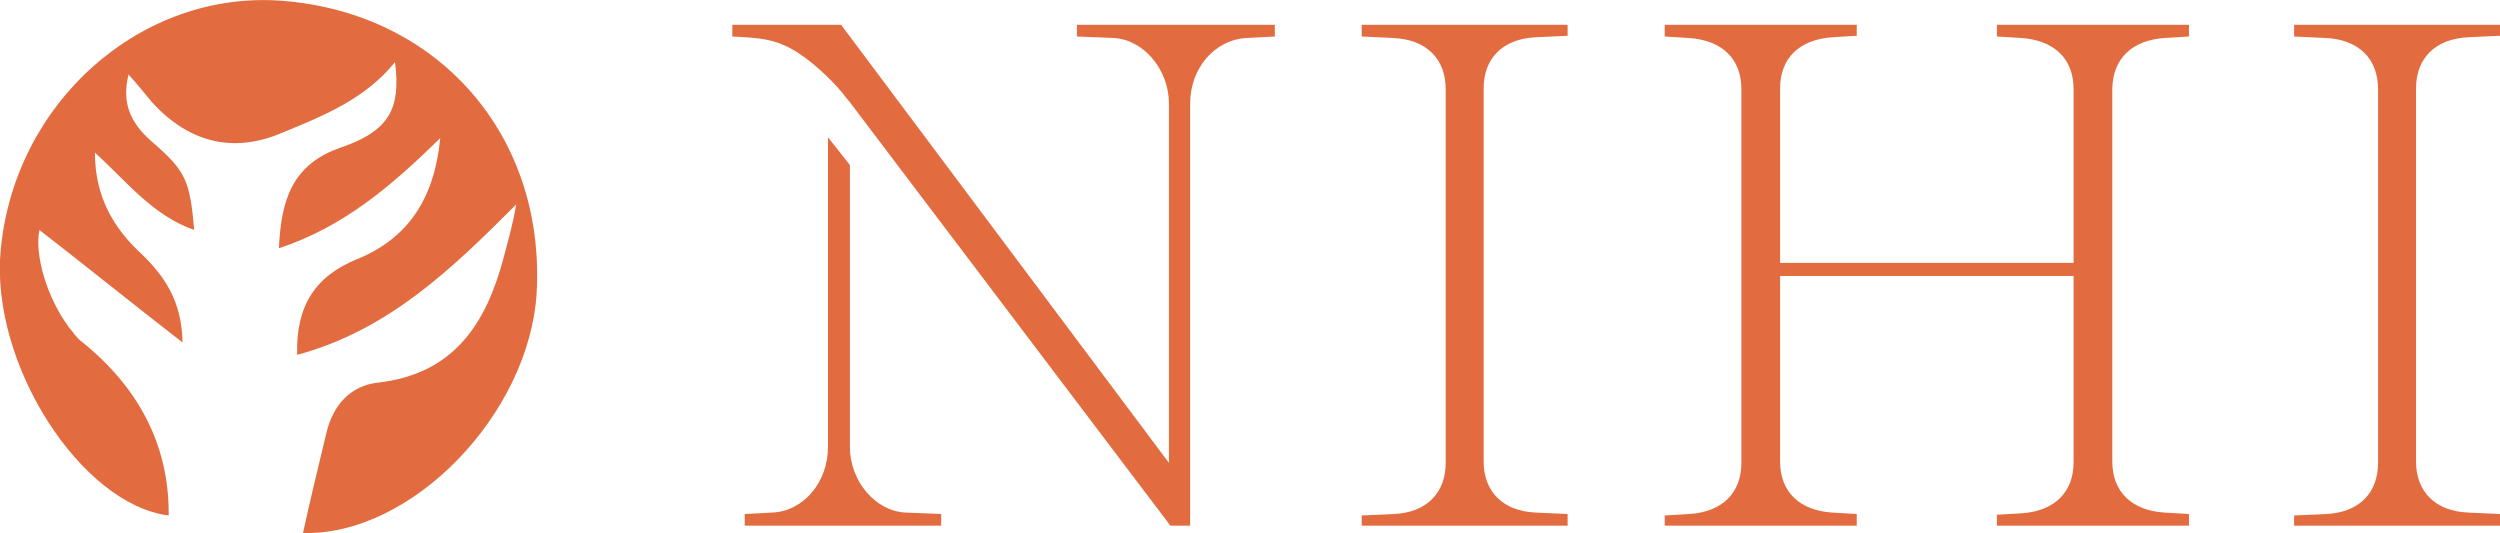
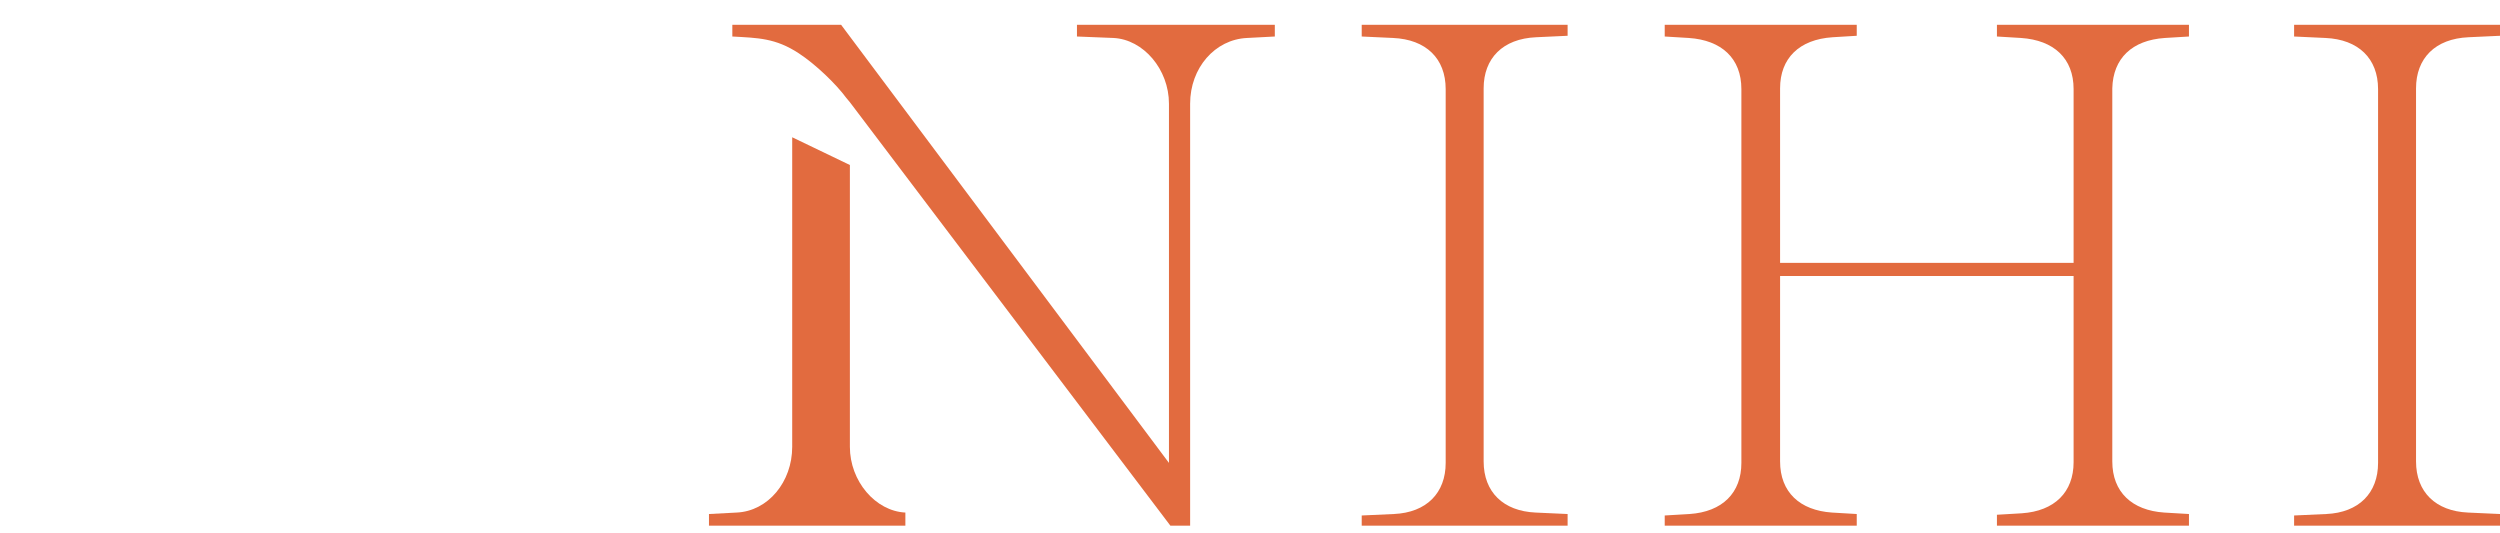
<svg xmlns="http://www.w3.org/2000/svg" version="1.1" id="Layer_1" x="0px" y="0px" viewBox="0 0 342.4 73" style="enable-background:new 0 0 342.4 73;" xml:space="preserve">
  <style type="text/css">
	.st0{fill:#E26B3F;}
</style>
  <g>
    <path class="st0" d="M296.5,5.2l3.3-0.2V3.4h-26.3V5l3.3,0.2c4.5,0.3,7.2,2.8,7.2,7V36h-40.2V12.1c0-4.1,2.6-6.7,7.2-7l3.3-0.2V3.4   h-26.3V5l3.3,0.2c4.5,0.3,7.2,2.8,7.2,7v51.2c0,4.1-2.6,6.7-7.1,7l-3.4,0.2V72h26.3v-1.6l-3.4-0.2c-4.4-0.3-7.1-2.8-7.1-7V37.8   h40.2v25.5c0,4.1-2.6,6.7-7.1,7l-3.4,0.2V72h26.3v-1.6l-3.4-0.2c-4.4-0.3-7.1-2.8-7.1-7V12.1C289.4,8,292,5.5,296.5,5.2" />
    <path class="st0" d="M330.9,12.1c0-4.1,2.6-6.8,7.2-7l4.3-0.2V3.4h-28.2V5l4.3,0.2c4.5,0.2,7.2,2.8,7.2,7v51.2c0,4.1-2.6,6.8-7.1,7   l-4.4,0.2V72h28.2v-1.6l-4.4-0.2c-4.4-0.2-7.1-2.8-7.1-7V12.1z" />
    <path class="st0" d="M203.2,12.1c0-4.1,2.6-6.8,7.2-7l4.3-0.2V3.4h-28.2V5l4.3,0.2c4.5,0.2,7.2,2.8,7.2,7v51.2c0,4.1-2.6,6.8-7.1,7   l-4.4,0.2V72h28.2v-1.6l-4.4-0.2c-4.4-0.2-7.1-2.8-7.1-7V12.1z" />
    <path class="st0" d="M160.3,72h2.7V14.2c0-4.9,3.4-8.8,7.8-9l3.8-0.2V3.4h-27.1V5l5,0.2c4.1,0.2,7.6,4.3,7.6,9v49.2l-44.9-60h-14.9   V5c3.5,0.2,5.9,0.2,9.1,2.3c2.3,1.5,5.1,4.2,6.5,6.1l0.5,0.6L160.3,72z" />
-     <path class="st0" d="M116.4,22.6v38.6c0,4.7,3.5,8.8,7.6,9l4.9,0.2V72h-26.9v-1.6l3.8-0.2c4.3-0.2,7.6-4.2,7.6-9V18.8L116.4,22.6z" />
-     <path class="st0" d="M41.5,73c14.9,0.4,31-16.3,32-32.9C74.7,18.5,60,1.7,38.5,0.1C19.3-1.3,2,14,0.1,34.2   c-1.5,15.6,11,34.9,23,36.4c0.1-9.8-4.3-17.7-11.9-23.8c-0.7-0.5-1.1-1.2-1.7-1.9c-3.1-4.1-4.8-10.1-4.1-13.4   c6.2,4.8,12.5,9.9,19.6,15.4c-0.1-5.7-2.5-9.1-5.6-12.1c-3.9-3.6-6.4-7.9-6.4-13.9c4.4,4,7.9,8.6,13.6,10.6   c-0.6-6.9-1.2-8.1-5.8-12.1c-3.1-2.7-4.1-5.4-3.2-9.2c1.2,1.3,2.2,2.6,3.3,3.9c4.9,5.3,10.9,7,17.7,4.1c5.6-2.3,11.4-4.6,15.5-9.7   c0.8,6.3-0.7,9.4-7.4,11.7c-6.7,2.3-8.2,7.2-8.5,13.8c8.8-2.9,15.4-8.5,22.1-15.1c-0.8,8.2-4.3,13.7-11.4,16.6   c-5.7,2.3-8.4,6.4-8.2,13.1c12.6-3.4,21.3-11.9,30-20.6c-0.4,2.5-1.1,4.9-1.7,7.2c-2.4,9.1-6.8,16-17.2,17.2   c-3.8,0.4-6.2,3.1-7.1,6.9C43.6,63.9,42.5,68.4,41.5,73" />
+     <path class="st0" d="M116.4,22.6v38.6c0,4.7,3.5,8.8,7.6,9V72h-26.9v-1.6l3.8-0.2c4.3-0.2,7.6-4.2,7.6-9V18.8L116.4,22.6z" />
  </g>
  <g>
-     <path class="st0" d="M358.1,8.3c0,2.4-1.9,4.1-4.3,4.1c-2.3,0-4.3-1.8-4.3-4.1c0-2.4,1.9-4.1,4.3-4.1   C356.1,4.1,358.1,5.9,358.1,8.3z M357.3,8.3c0-1.9-1.6-3.5-3.5-3.5c-1.9,0-3.5,1.5-3.5,3.5c0,1.9,1.6,3.4,3.5,3.4   C355.7,11.7,357.3,10.2,357.3,8.3z M354.5,8.8l1.2,1.4h-0.7l-1.2-1.4H353v1.4h-0.6V6.2h1.7c0.8,0,1.5,0.5,1.5,1.4   C355.6,8.2,355.1,8.7,354.5,8.8z M354,8.3c0.5,0,0.9-0.3,0.9-0.8c0-0.5-0.4-0.8-0.9-0.8H353v1.6H354z" />
-   </g>
+     </g>
</svg>